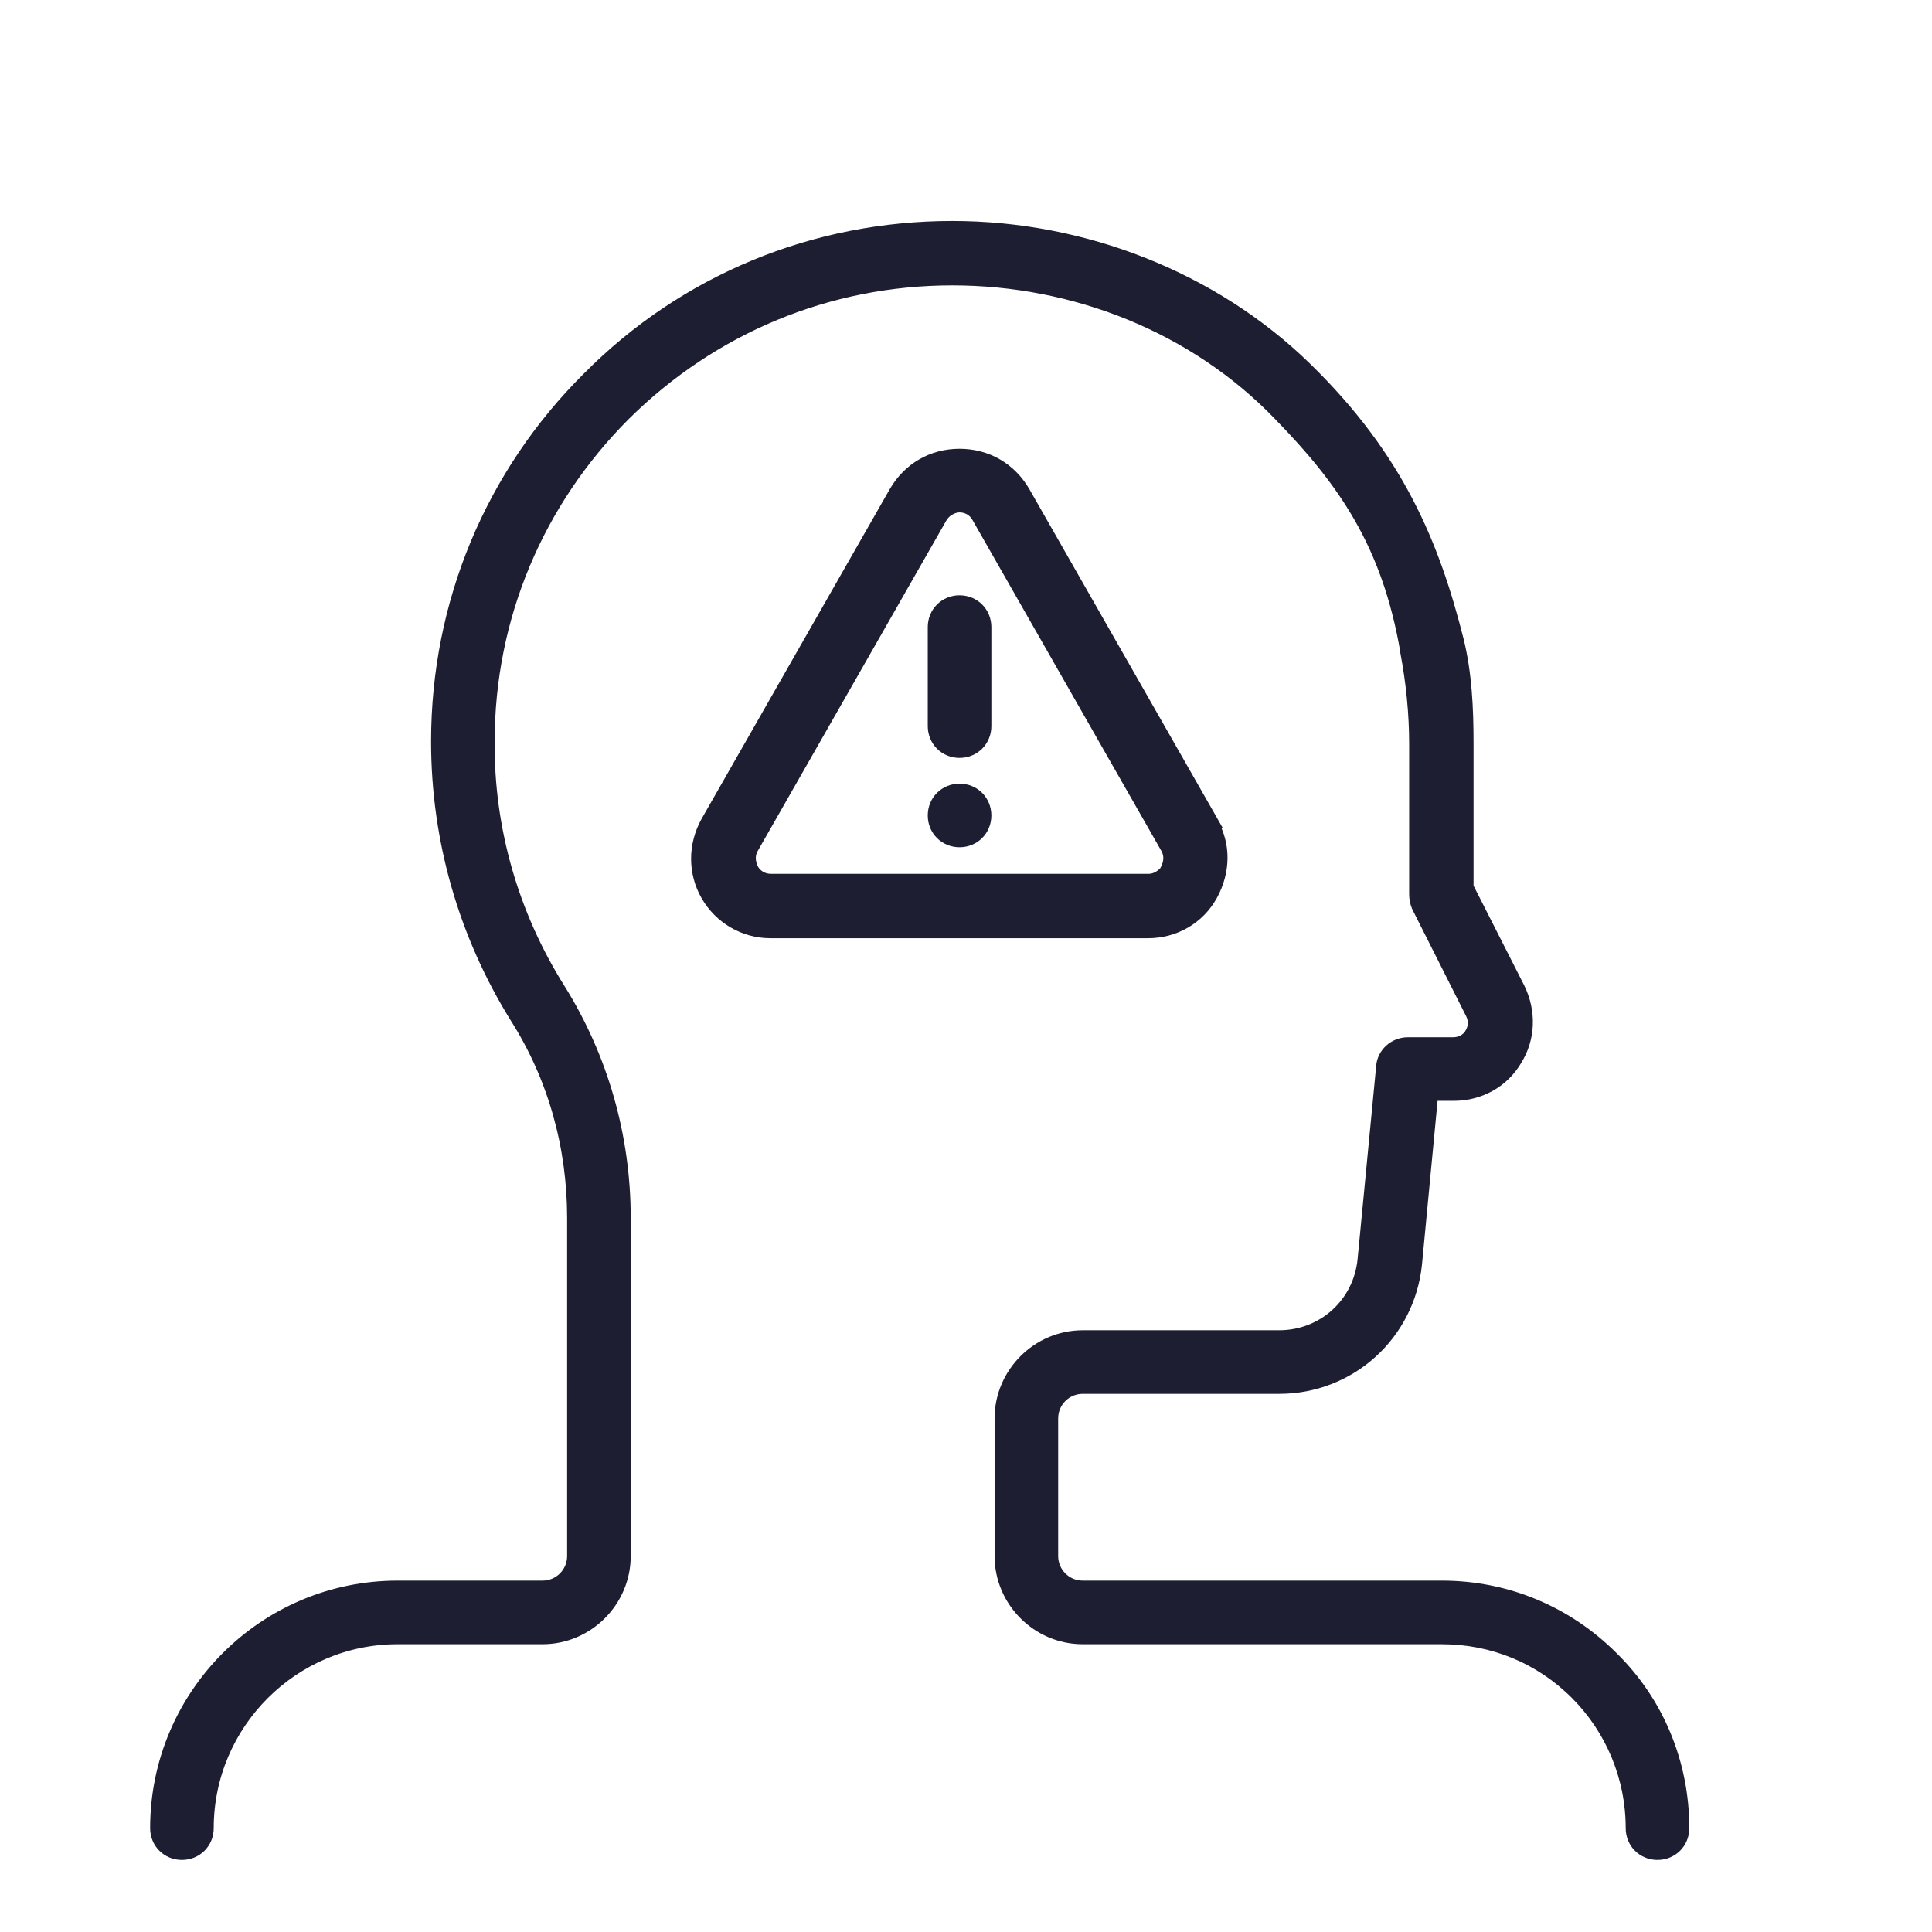
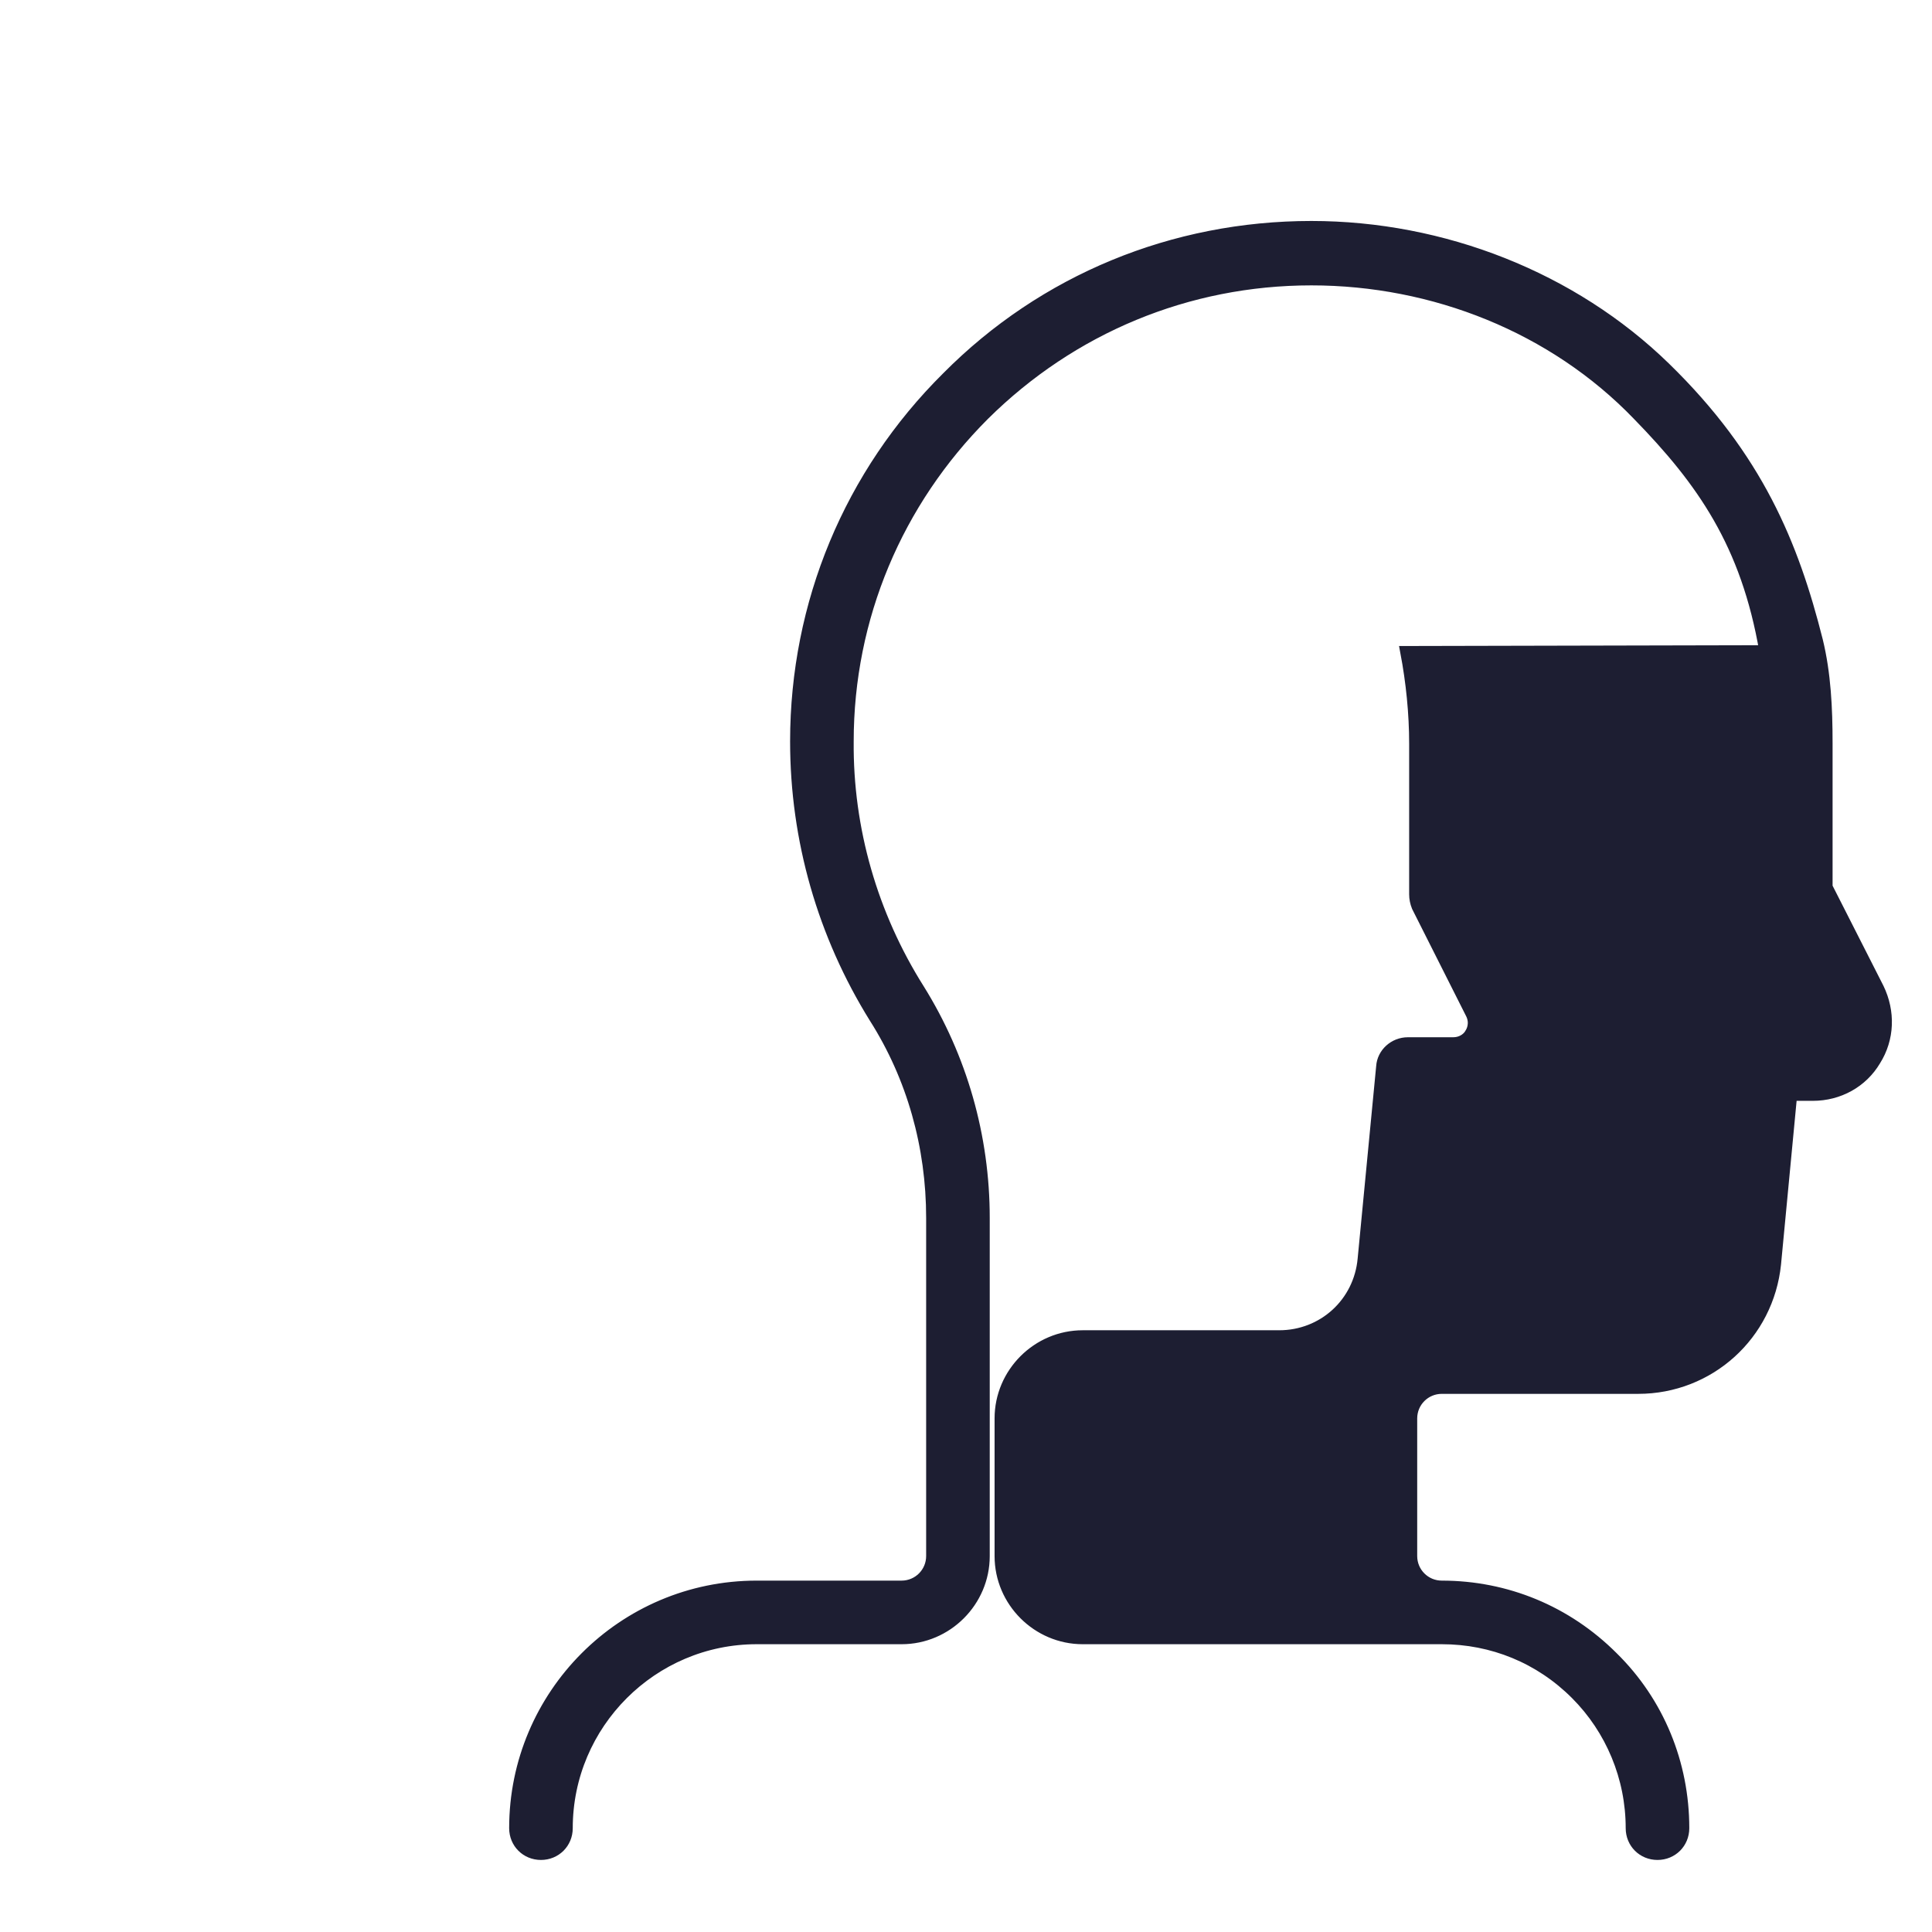
<svg xmlns="http://www.w3.org/2000/svg" id="Layer_1" data-name="Layer 1" viewBox="0 0 24 24">
  <defs>
    <style> .cls-1 { fill: #1d1e32; stroke: #1d1e32; stroke-miterlimit: 10; stroke-width: .15px; } </style>
  </defs>
-   <path class="cls-1" d="M17.47,8.1h0c.07.37.11.76.11,1.14v1.87c0,.05.01.1.03.15l.67,1.33c.06.12.01.22-.01.25-.02.04-.09.12-.22.12h-.56c-.17,0-.31.13-.32.29l-.23,2.39c-.05.55-.5.96-1.05.96h-2.44c-.56,0-1.02.46-1.02,1.02v1.71c0,.56.46,1.02,1.02,1.02h4.46c.63,0,1.22.24,1.67.69.44.44.69,1.04.69,1.67,0,.18.14.32.32.32s.32-.14.32-.32c0-.8-.31-1.56-.88-2.12-.57-.57-1.32-.88-2.12-.88h-4.46c-.21,0-.38-.17-.38-.38v-1.71c0-.21.17-.38.38-.38h2.44c.88,0,1.61-.66,1.7-1.54l.2-2.1h.27c.32,0,.61-.16.77-.43.17-.27.18-.6.04-.89l-.64-1.26v-1.79c0-.43-.02-.86-.12-1.27-.3-1.19-.74-2.27-1.89-3.39s-2.76-1.75-4.39-1.75h0c-1.71,0-3.32.66-4.52,1.87-1.21,1.2-1.88,2.81-1.88,4.52,0,1.22.34,2.4.98,3.43.47.74.71,1.6.71,2.49v4.2c0,.21-.17.38-.38.38h-1.8c-1.66,0-3,1.35-3,3,0,.18.14.32.32.32s.32-.14.32-.32c0-1.3,1.06-2.36,2.36-2.36h1.8c.56,0,1.02-.46,1.02-1.02v-4.2c0-1.01-.28-1.99-.81-2.84-.58-.92-.89-1.99-.88-3.08,0-1.54.61-2.98,1.69-4.06,1.09-1.08,2.53-1.68,4.07-1.68h0c1.52,0,3.01.59,4.06,1.68.8.82,1.35,1.6,1.58,2.94ZM17.92,19.71" />
+   <path class="cls-1" d="M17.47,8.1h0c.07.37.11.76.11,1.14v1.87c0,.05.01.1.03.15l.67,1.33c.06.12.01.22-.01.25-.02.04-.09.12-.22.12h-.56c-.17,0-.31.13-.32.29l-.23,2.39c-.05.55-.5.96-1.05.96h-2.44c-.56,0-1.02.46-1.02,1.02v1.71c0,.56.46,1.02,1.02,1.02h4.46c.63,0,1.22.24,1.67.69.44.44.69,1.04.69,1.67,0,.18.14.32.32.32s.32-.14.32-.32c0-.8-.31-1.56-.88-2.12-.57-.57-1.32-.88-2.12-.88c-.21,0-.38-.17-.38-.38v-1.71c0-.21.17-.38.38-.38h2.44c.88,0,1.61-.66,1.7-1.54l.2-2.1h.27c.32,0,.61-.16.77-.43.17-.27.18-.6.04-.89l-.64-1.26v-1.79c0-.43-.02-.86-.12-1.27-.3-1.19-.74-2.27-1.89-3.39s-2.76-1.75-4.39-1.75h0c-1.71,0-3.32.66-4.52,1.87-1.21,1.2-1.88,2.81-1.88,4.52,0,1.22.34,2.4.98,3.43.47.74.71,1.6.71,2.49v4.2c0,.21-.17.38-.38.38h-1.8c-1.66,0-3,1.35-3,3,0,.18.14.32.32.32s.32-.14.32-.32c0-1.3,1.06-2.36,2.36-2.36h1.8c.56,0,1.02-.46,1.02-1.02v-4.2c0-1.01-.28-1.99-.81-2.84-.58-.92-.89-1.99-.88-3.08,0-1.54.61-2.98,1.69-4.06,1.09-1.08,2.53-1.68,4.07-1.68h0c1.52,0,3.01.59,4.06,1.68.8.82,1.35,1.6,1.58,2.94ZM17.92,19.71" />
  <g>
-     <path class="cls-1" d="M15.06,10.21l-2.34-4.1c-.17-.29-.46-.46-.8-.46s-.63.17-.8.46l-2.34,4.1c-.16.29-.16.63,0,.91s.46.46.79.46h4.69c.33,0,.63-.17.79-.46s.17-.63,0-.91ZM14.5,10.8s-.09.13-.23.13h-4.69c-.14,0-.21-.09-.23-.13-.02-.04-.07-.15,0-.27l2.34-4.1c.07-.12.19-.14.23-.14s.16.01.23.14l2.34,4.1c.07.12.02.23,0,.27Z" />
-     <path class="cls-1" d="M11.92,7.47c-.18,0-.32.14-.32.32v1.23c0,.18.14.32.32.32s.32-.14.32-.32v-1.23c0-.18-.14-.32-.32-.32h0ZM11.92,7.47" />
-     <path class="cls-1" d="M12.24,10.13c0,.18-.14.32-.32.32s-.32-.14-.32-.32.14-.32.32-.32.32.14.32.32h0ZM12.24,10.13" />
-   </g>
+     </g>
</svg>